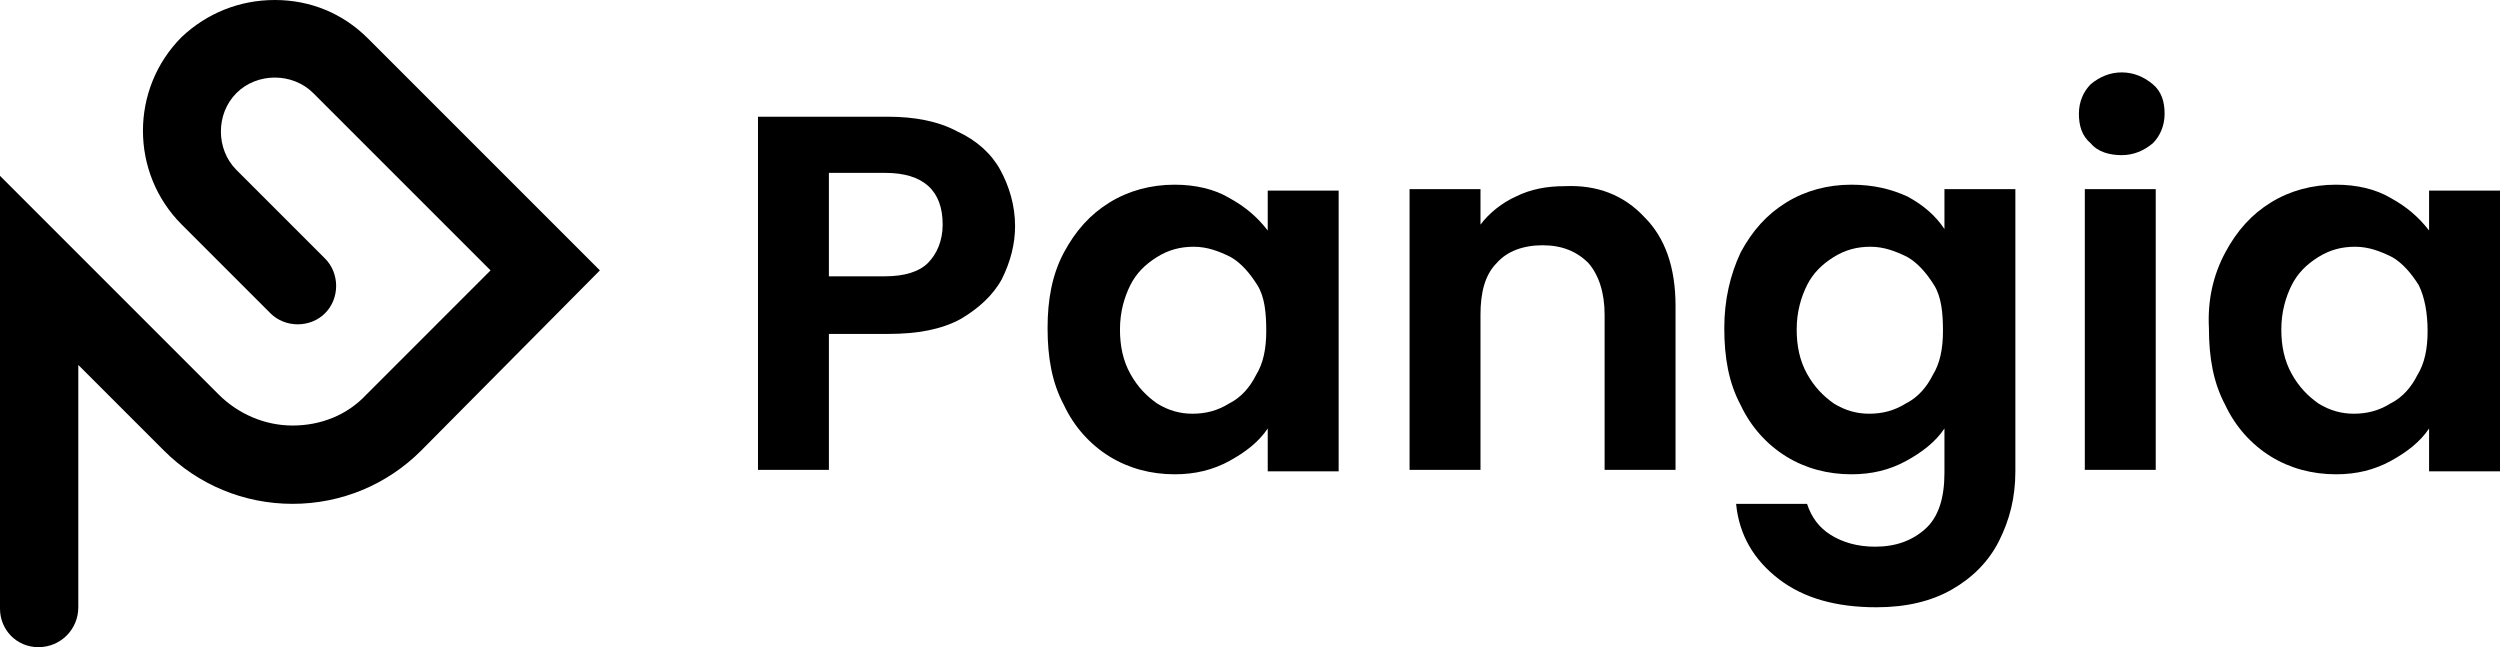
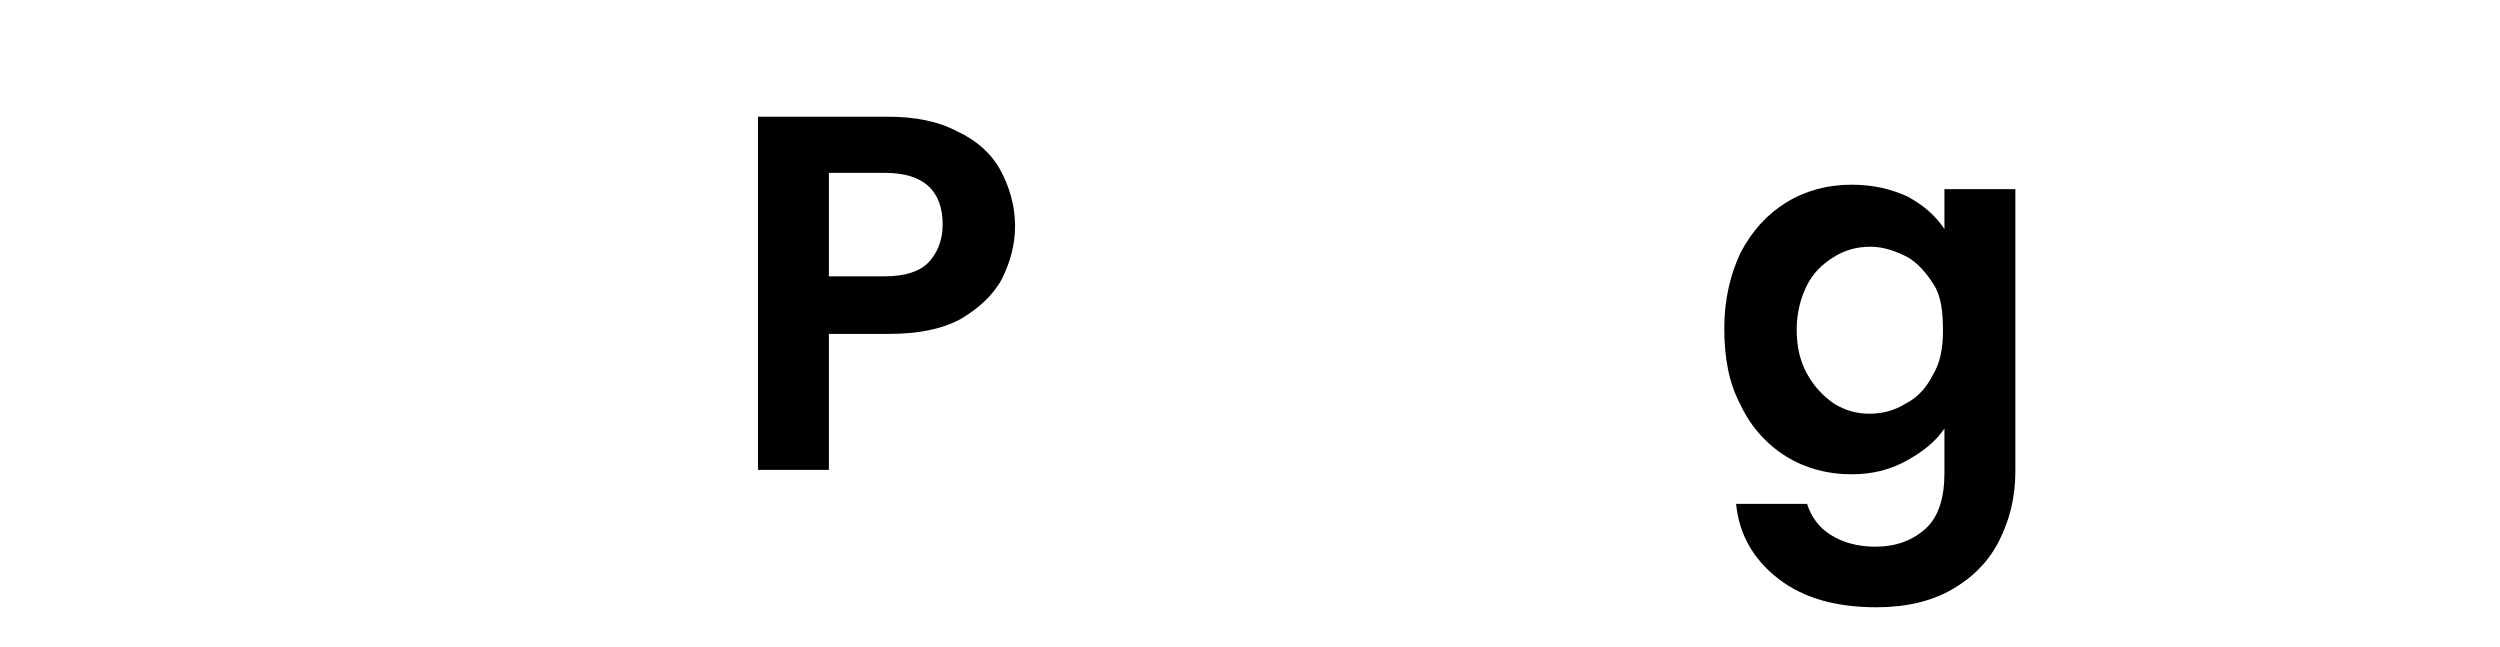
<svg xmlns="http://www.w3.org/2000/svg" version="1.1" id="Layer_1" x="0px" y="0px" viewBox="0 0 169.2 43.8" xml:space="preserve" height="100%" width="100%" fill="currentColor">
  <g>
    <g>
-       <path d="M2.6,43.8c-1.5,0-2.6-1.2-2.6-2.6V11.9l14.8,14.8c1.3,1.3,3.1,2.1,5,2.1c1.9,0,3.7-0.7,5-2.1l8.4-8.4l-12-12    c-1.4-1.4-3.8-1.4-5.2,0c-1.4,1.4-1.4,3.8,0,5.2l6,6c1,1,1,2.7,0,3.7c-1,1-2.7,1-3.7,0l-6-6c-3.5-3.5-3.5-9.2,0-12.7    C14,0.9,16.2,0,18.6,0s4.6,0.9,6.3,2.6l15.7,15.7L28.5,30.5c-2.3,2.3-5.4,3.6-8.7,3.6c-3.3,0-6.4-1.3-8.7-3.6l-5.8-5.8v16.4    C5.3,42.6,4.1,43.8,2.6,43.8z" />
-     </g>
+       </g>
    <g>
      <path d="M67.8,18.9c-0.6,1.1-1.6,2-2.8,2.7c-1.3,0.7-2.9,1-4.9,1h-4v9.2h-4.8V7.9h8.8c1.8,0,3.4,0.3,4.7,1    c1.3,0.6,2.3,1.5,2.9,2.6s1,2.4,1,3.8C68.7,16.5,68.4,17.7,67.8,18.9z M62.8,17.8c0.6-0.6,1-1.5,1-2.6c0-2.3-1.3-3.5-3.9-3.5h-3.8    v7h3.8C61.2,18.7,62.2,18.4,62.8,17.8z" />
-       <path d="M72,17.1c0.8-1.5,1.8-2.6,3.1-3.4s2.8-1.2,4.4-1.2c1.4,0,2.7,0.3,3.7,0.9c1.1,0.6,1.9,1.3,2.6,2.2v-2.7h4.8v19h-4.8V29    c-0.6,0.9-1.5,1.6-2.6,2.2s-2.3,0.9-3.7,0.9c-1.6,0-3.1-0.4-4.4-1.2c-1.3-0.8-2.4-2-3.1-3.5c-0.8-1.5-1.1-3.2-1.1-5.2    C70.9,20.3,71.2,18.6,72,17.1z M85.1,19.3c-0.5-0.8-1.1-1.5-1.8-1.9c-0.8-0.4-1.6-0.7-2.5-0.7c-0.9,0-1.7,0.2-2.5,0.7    s-1.4,1.1-1.8,1.9s-0.7,1.8-0.7,3c0,1.1,0.2,2.1,0.7,3c0.5,0.9,1.1,1.5,1.8,2c0.8,0.5,1.6,0.7,2.4,0.7c0.9,0,1.7-0.2,2.5-0.7    c0.8-0.4,1.4-1.1,1.8-1.9c0.5-0.8,0.7-1.8,0.7-3S85.6,20.1,85.1,19.3z" />
-       <path d="M111.3,14.7c1.4,1.4,2.1,3.4,2.1,6v11.1h-4.8V21.3c0-1.5-0.4-2.7-1.1-3.5c-0.8-0.8-1.8-1.2-3.1-1.2    c-1.3,0-2.4,0.4-3.1,1.2c-0.8,0.8-1.1,2-1.1,3.5v10.5h-4.8v-19h4.8v2.4c0.6-0.8,1.5-1.5,2.4-1.9c1-0.5,2.1-0.7,3.3-0.7    C108.1,12.5,109.9,13.2,111.3,14.7z" />
      <path d="M129.1,13.3c1.1,0.6,1.9,1.3,2.5,2.2v-2.7h4.8v19.1c0,1.8-0.4,3.3-1.1,4.7c-0.7,1.4-1.8,2.5-3.2,3.3    c-1.4,0.8-3.1,1.2-5.1,1.2c-2.7,0-4.9-0.6-6.6-1.9c-1.7-1.3-2.7-3-2.9-5.1h4.8c0.3,0.9,0.8,1.6,1.6,2.1c0.8,0.5,1.8,0.8,3,0.8    c1.4,0,2.5-0.4,3.4-1.2c0.9-0.8,1.3-2.1,1.3-3.8V29c-0.6,0.9-1.5,1.6-2.6,2.2s-2.3,0.9-3.7,0.9c-1.6,0-3.1-0.4-4.4-1.2    c-1.3-0.8-2.4-2-3.1-3.5c-0.8-1.5-1.1-3.2-1.1-5.2c0-1.9,0.4-3.6,1.1-5.1c0.8-1.5,1.8-2.6,3.1-3.4s2.8-1.2,4.4-1.2    C126.8,12.5,128,12.8,129.1,13.3z M130.9,19.3c-0.5-0.8-1.1-1.5-1.8-1.9c-0.8-0.4-1.6-0.7-2.5-0.7c-0.9,0-1.7,0.2-2.5,0.7    s-1.4,1.1-1.8,1.9s-0.7,1.8-0.7,3c0,1.1,0.2,2.1,0.7,3c0.5,0.9,1.1,1.5,1.8,2c0.8,0.5,1.6,0.7,2.4,0.7c0.9,0,1.7-0.2,2.5-0.7    c0.8-0.4,1.4-1.1,1.8-1.9c0.5-0.8,0.7-1.8,0.7-3S131.4,20.1,130.9,19.3z" />
-       <path d="M141.5,9.7c-0.6-0.5-0.8-1.2-0.8-2c0-0.8,0.3-1.5,0.8-2c0.6-0.5,1.3-0.8,2.1-0.8s1.5,0.3,2.1,0.8c0.6,0.5,0.8,1.2,0.8,2    c0,0.8-0.3,1.5-0.8,2c-0.6,0.5-1.3,0.8-2.1,0.8S142,10.3,141.5,9.7z M145.9,12.8v19h-4.8v-19H145.9z" />
-       <path d="M150.6,17.1c0.8-1.5,1.8-2.6,3.1-3.4s2.8-1.2,4.4-1.2c1.4,0,2.7,0.3,3.7,0.9c1.1,0.6,1.9,1.3,2.6,2.2v-2.7h4.8v19h-4.8V29    c-0.6,0.9-1.5,1.6-2.6,2.2s-2.3,0.9-3.7,0.9c-1.6,0-3.1-0.4-4.4-1.2c-1.3-0.8-2.4-2-3.1-3.5c-0.8-1.5-1.1-3.2-1.1-5.2    C149.4,20.3,149.8,18.6,150.6,17.1z M163.7,19.3c-0.5-0.8-1.1-1.5-1.8-1.9c-0.8-0.4-1.6-0.7-2.5-0.7c-0.9,0-1.7,0.2-2.5,0.7    s-1.4,1.1-1.8,1.9s-0.7,1.8-0.7,3c0,1.1,0.2,2.1,0.7,3c0.5,0.9,1.1,1.5,1.8,2c0.8,0.5,1.6,0.7,2.4,0.7c0.9,0,1.7-0.2,2.5-0.7    c0.8-0.4,1.4-1.1,1.8-1.9c0.5-0.8,0.7-1.8,0.7-3S164.1,20.1,163.7,19.3z" />
    </g>
  </g>
</svg>